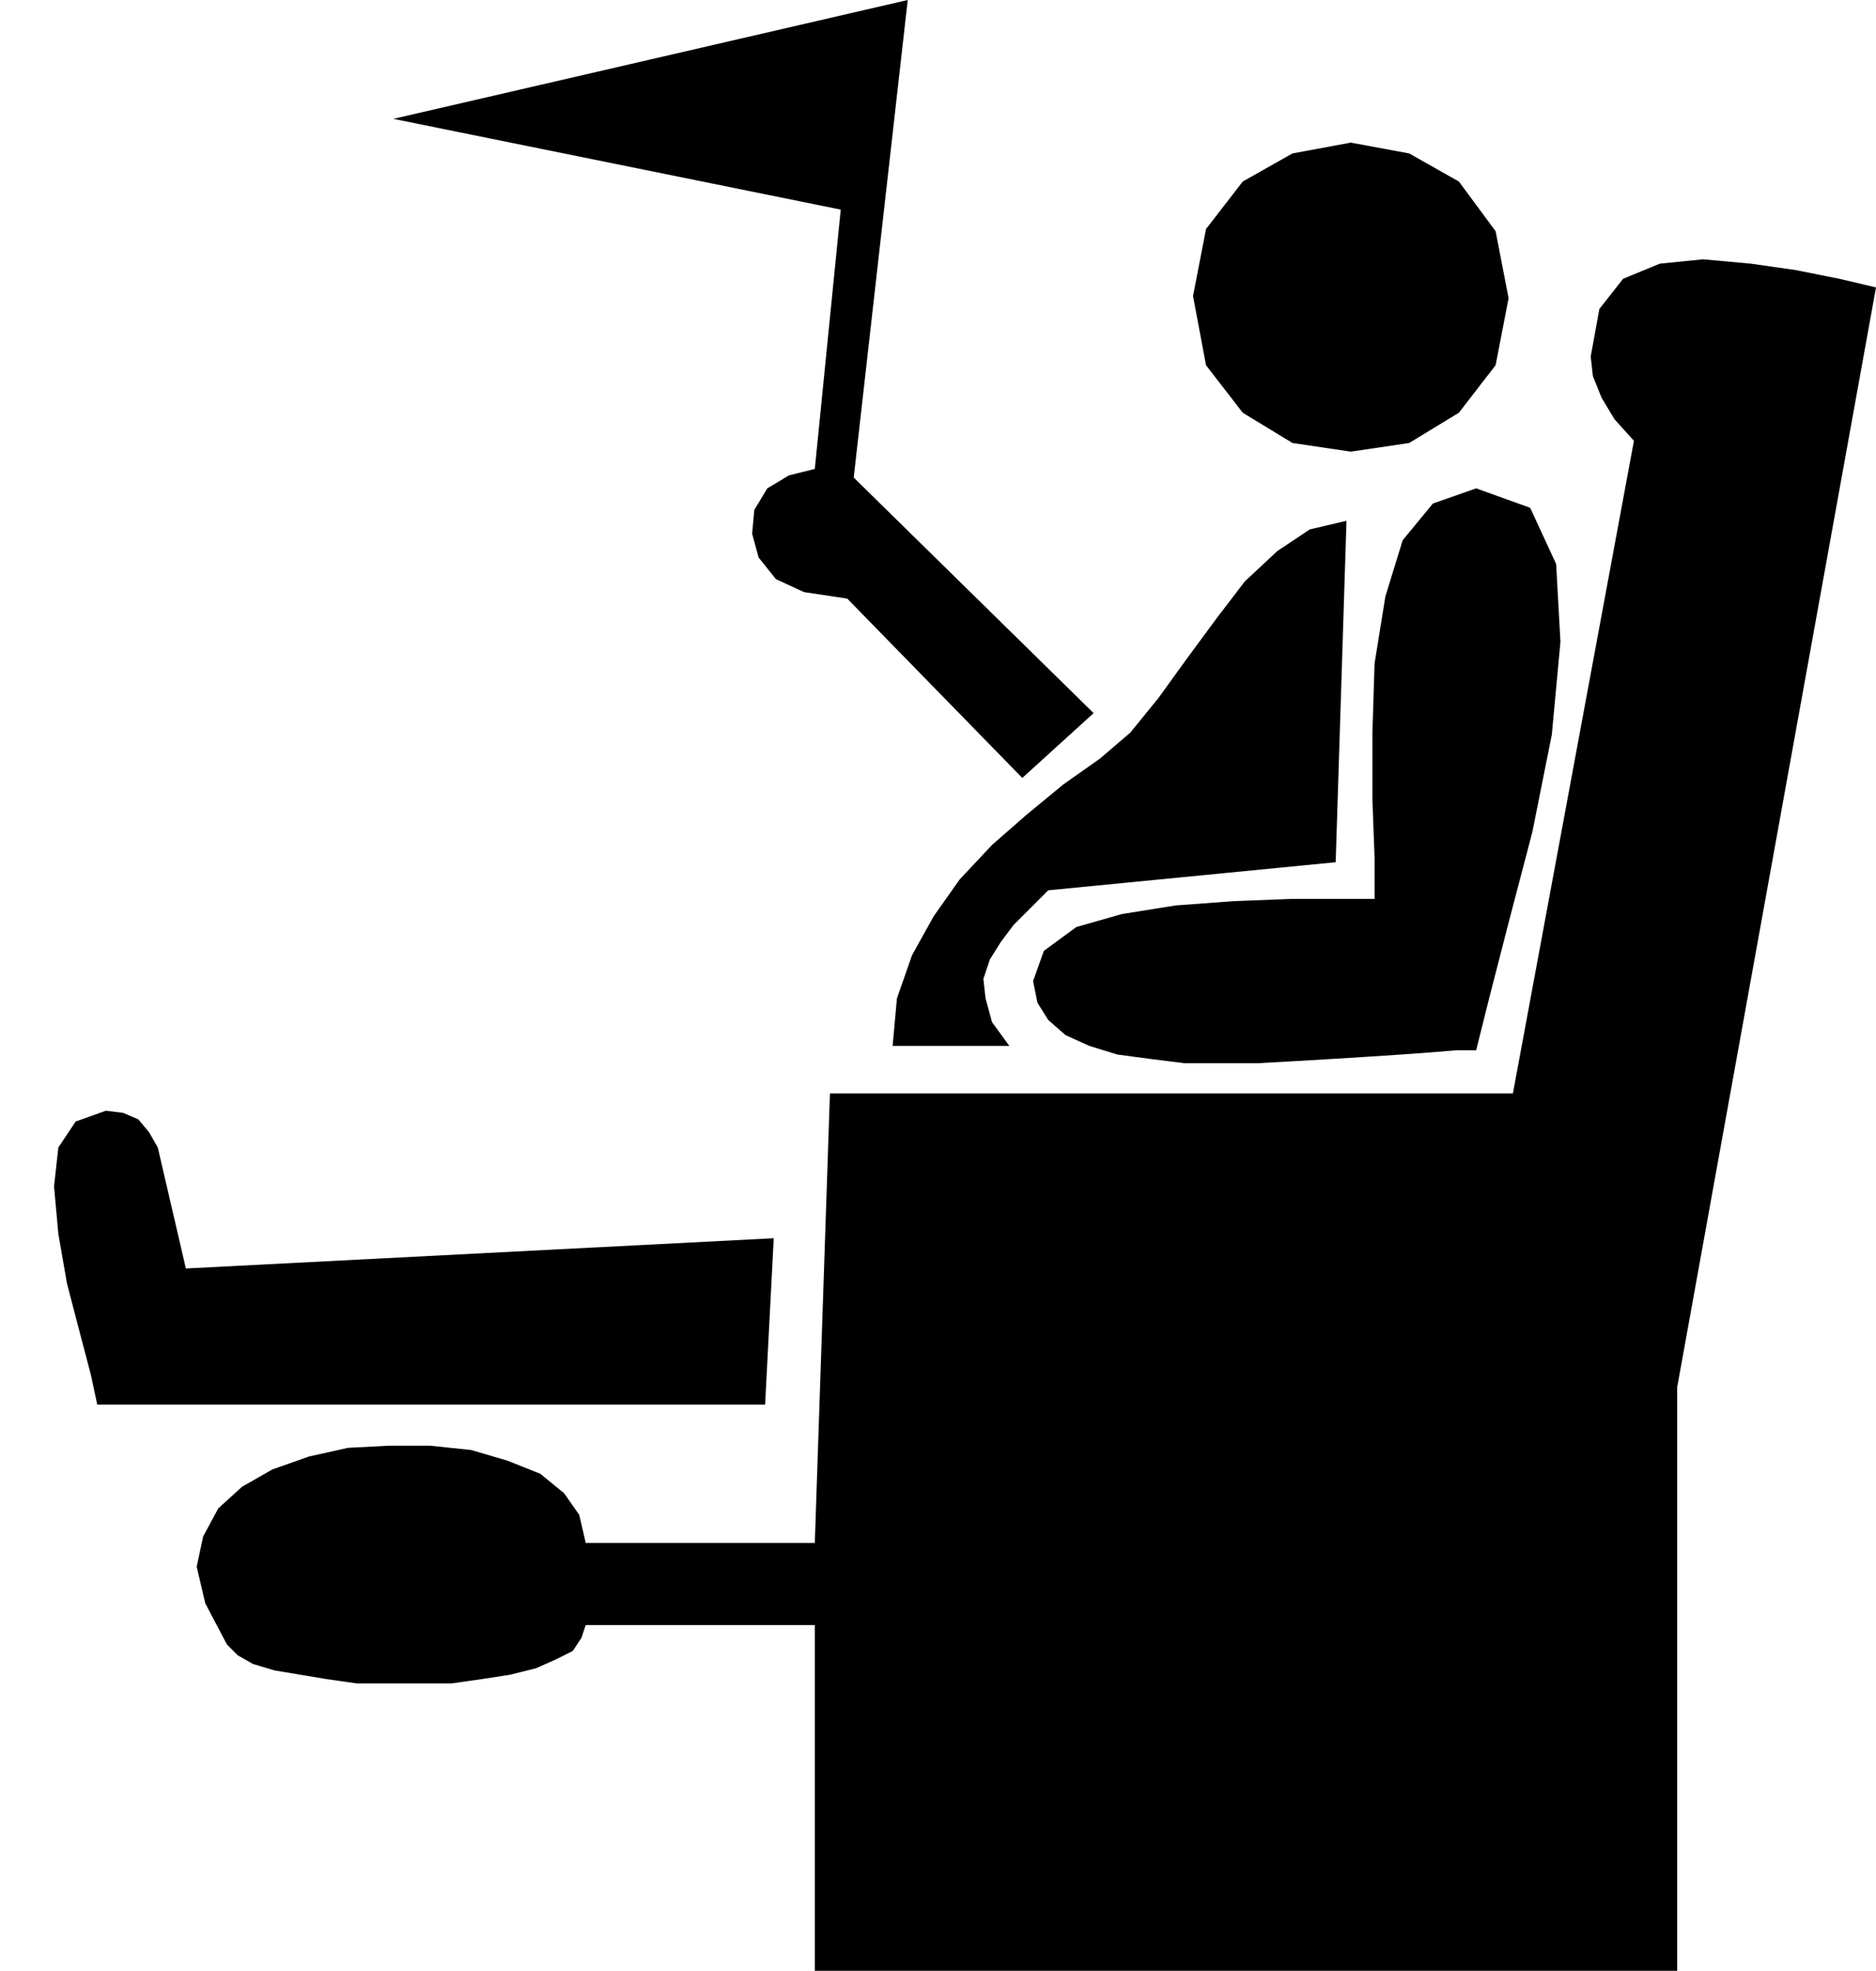
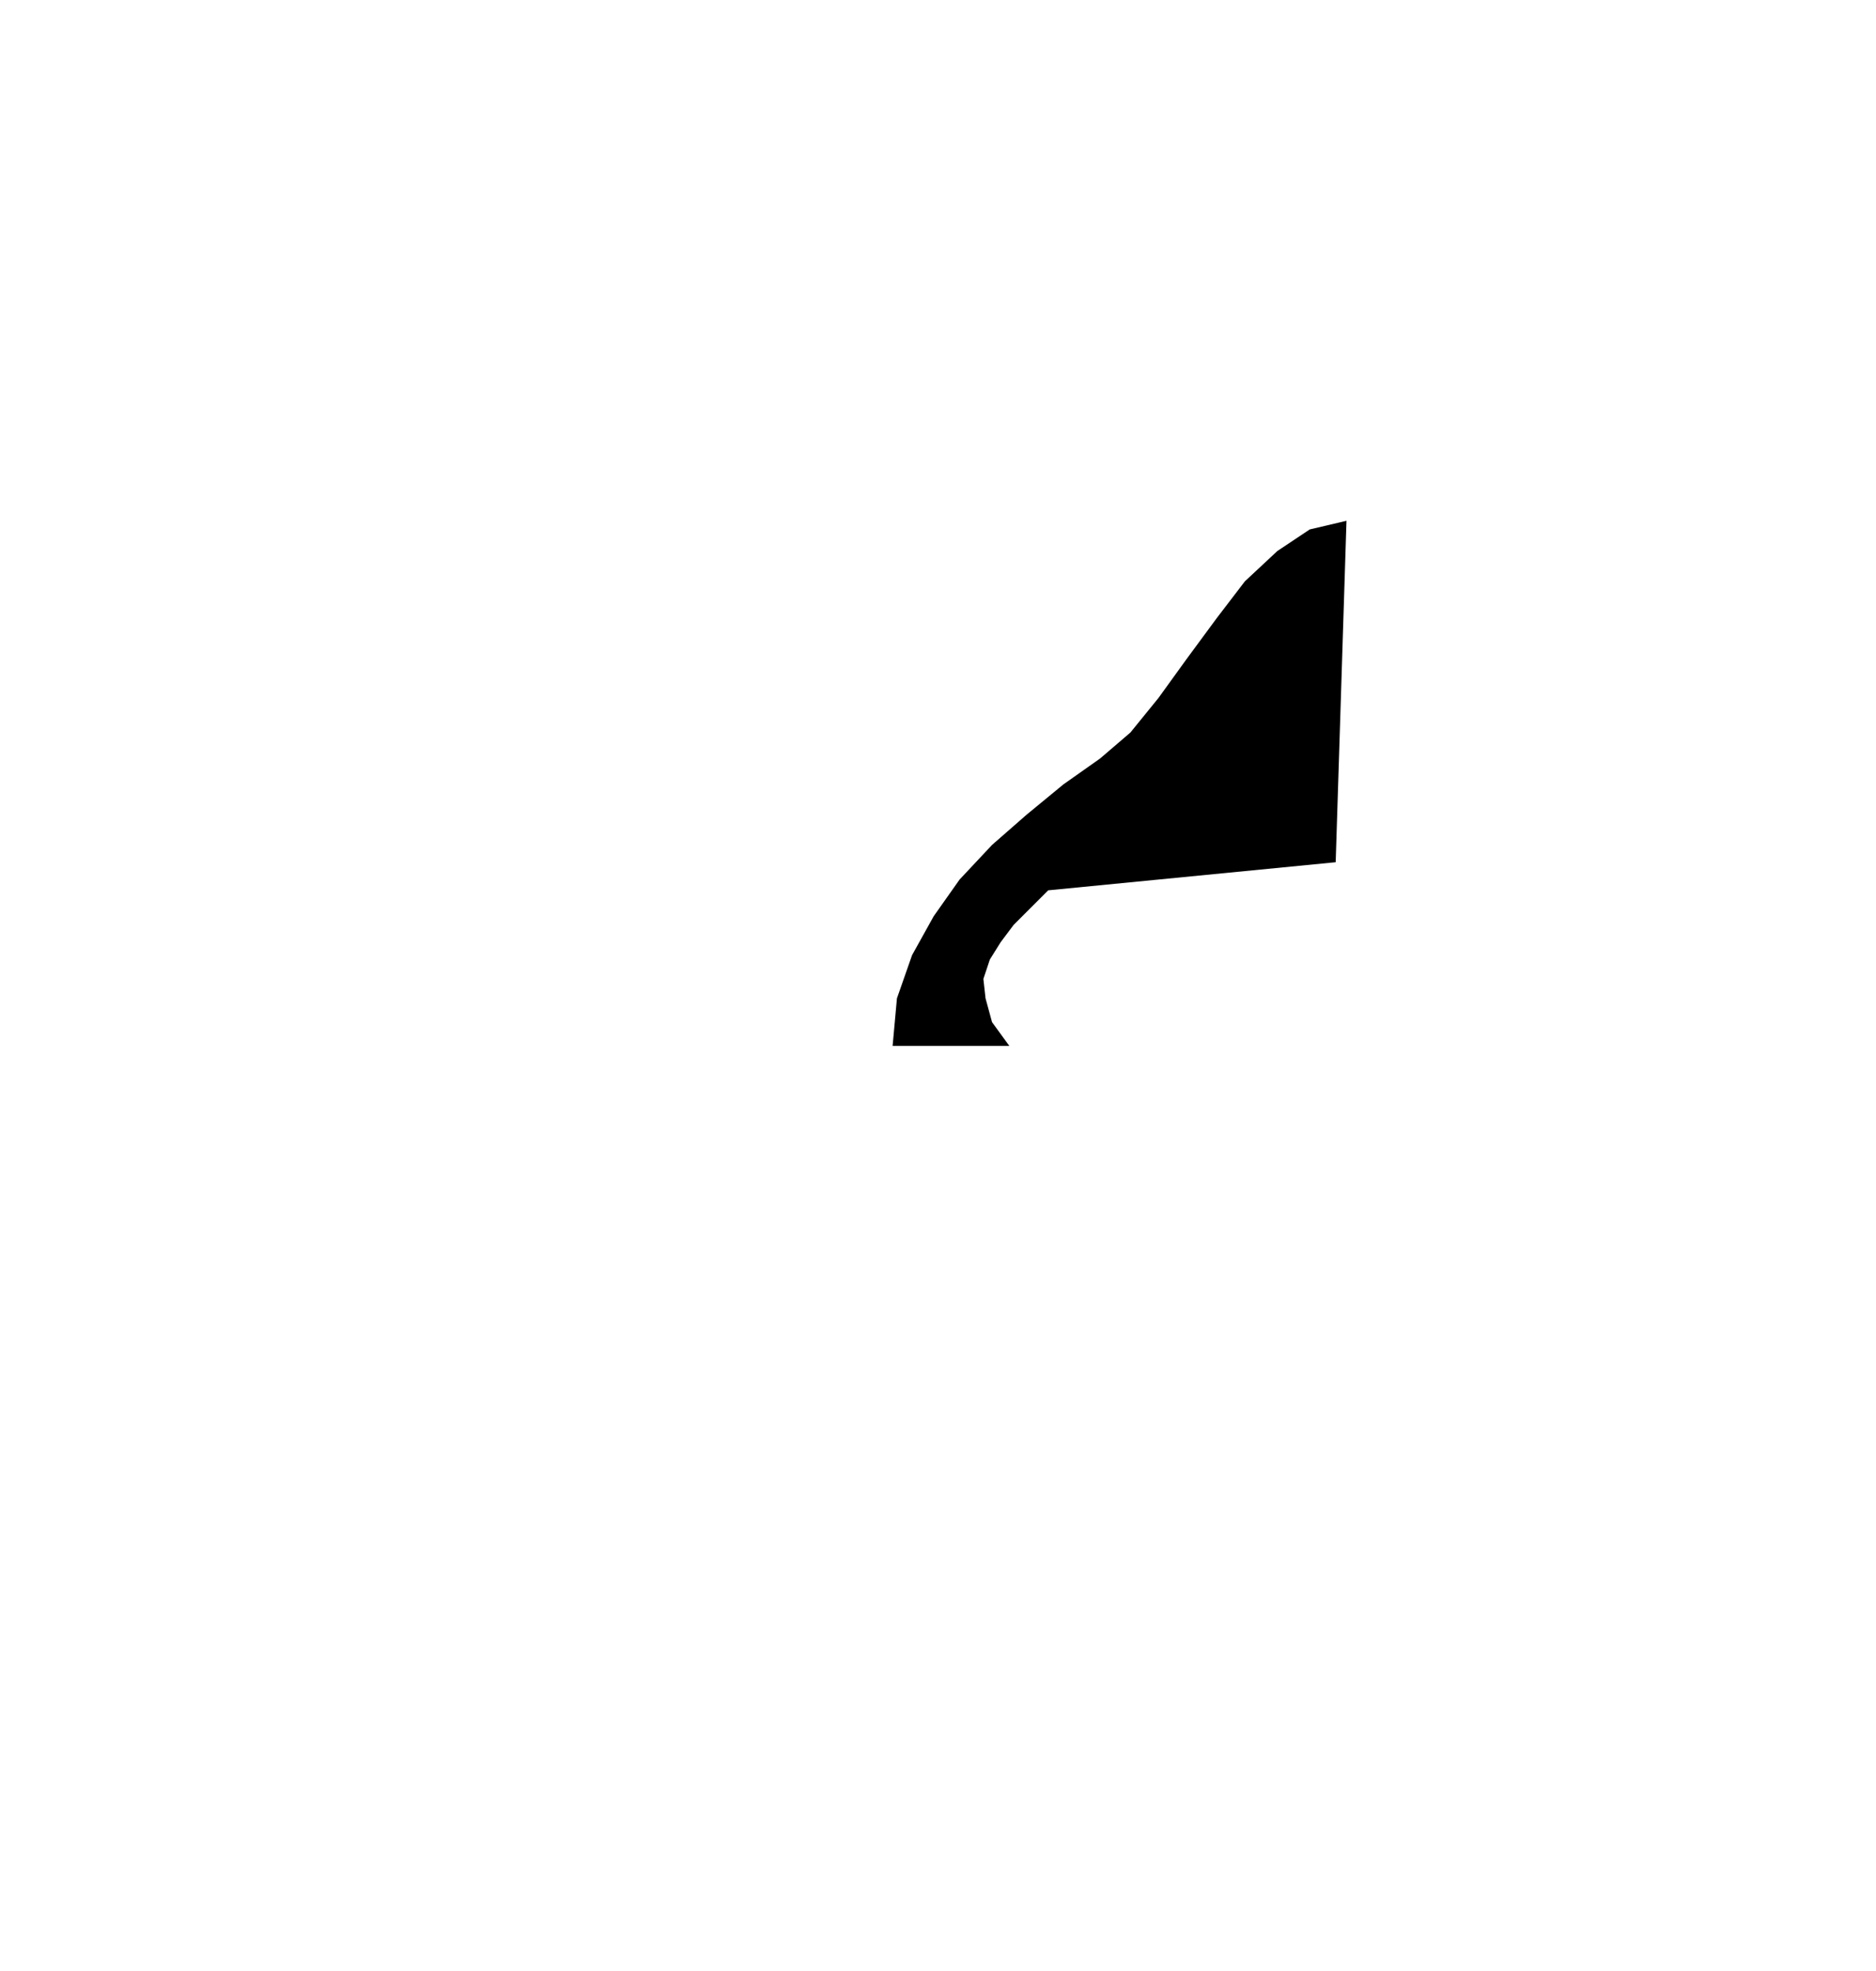
<svg xmlns="http://www.w3.org/2000/svg" width="83.328" height="87.552" fill-rule="evenodd" stroke-linecap="round" preserveAspectRatio="none" viewBox="0 0 868 912">
  <style>.pen1{stroke:none}.brush2{fill:#000}</style>
-   <path d="M700 506H384l-7 208H271l-3-13-7-10-11-9-15-6-17-5-19-2h-19l-19 1-18 4-17 6-14 8-11 10-7 13-3 14 4 17 10 19 5 5 7 4 10 3 12 2 12 2 14 2h44l14-2 13-2 12-3 9-4 8-4 4-6 2-6h106v160h399V642l92-509-17-4-20-4-21-3-22-2-20 2-17 7-11 14-4 22 1 9 4 10 6 10 9 10-56 302zM473 360l33-30-111-109L420 0 182 55l207 42-12 120-12 3-10 6-6 10-1 11 3 11 8 10 13 6 20 3 81 83z" class="pen1 brush2" />
  <path d="m485 412 133-13 5-158-17 4-15 10-15 14-13 17-14 19-13 18-13 16-14 12-17 12-17 14-16 14-15 16-12 17-10 18-7 20-2 22h54l-8-11-3-11-1-9 3-9 5-8 6-8 8-8 8-8z" class="pen1 brush2" />
-   <path d="M683 486h-9l-12 1-14 1-15 1-16 1-17 1-18 1h-34l-16-2-15-2-13-4-11-5-8-7-5-8-2-10 5-14 15-11 21-6 25-4 27-2 26-1h39v-19l-1-27v-31l1-32 5-31 8-26 14-17 20-7 25 9 12 26 2 36-4 43-9 45-11 42-9 35-6 24zM73 531l13 56 272-14-4 77H45l-3-14-5-19-6-23-4-23-2-22 2-18 8-12 14-5 8 1 7 3 5 6 4 7zm479-394 6-31 17-22 23-13 27-5 27 5 23 13 17 23 6 31-6 31-17 22-23 14-27 4-27-4-23-14-17-22-6-32z" class="pen1 brush2" />
</svg>